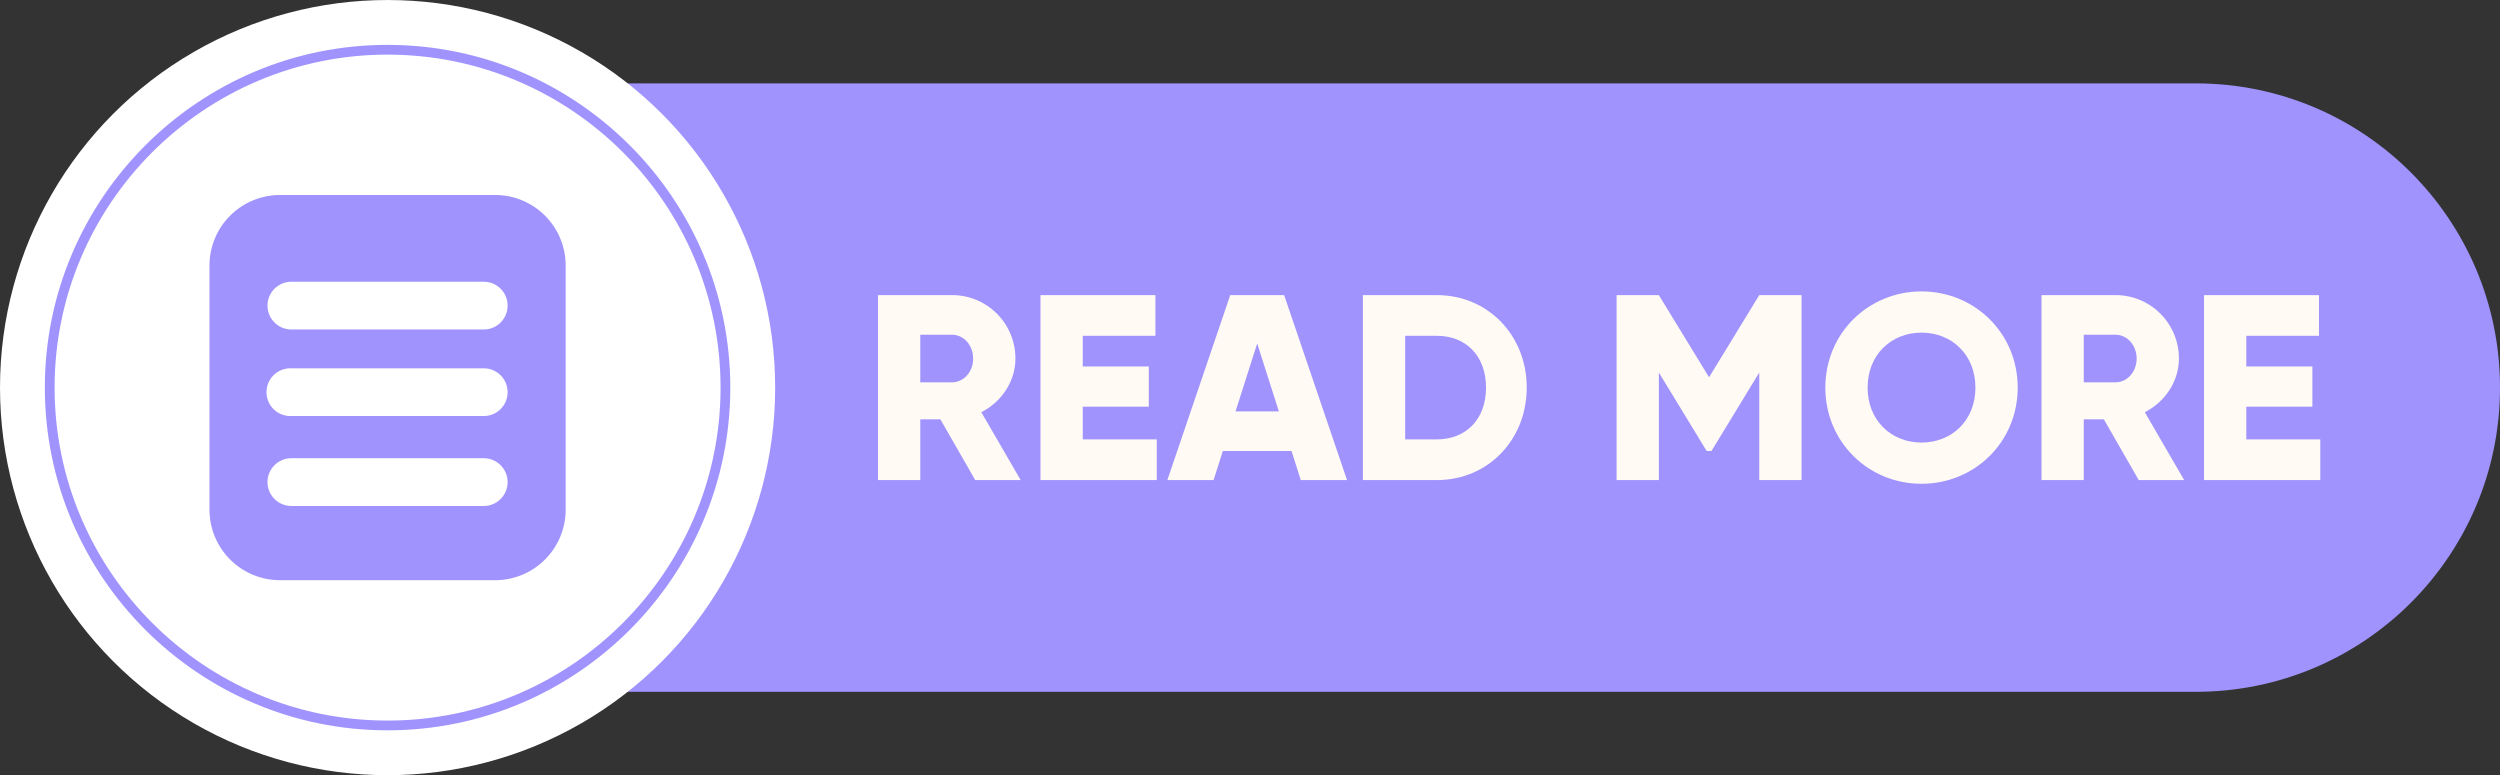
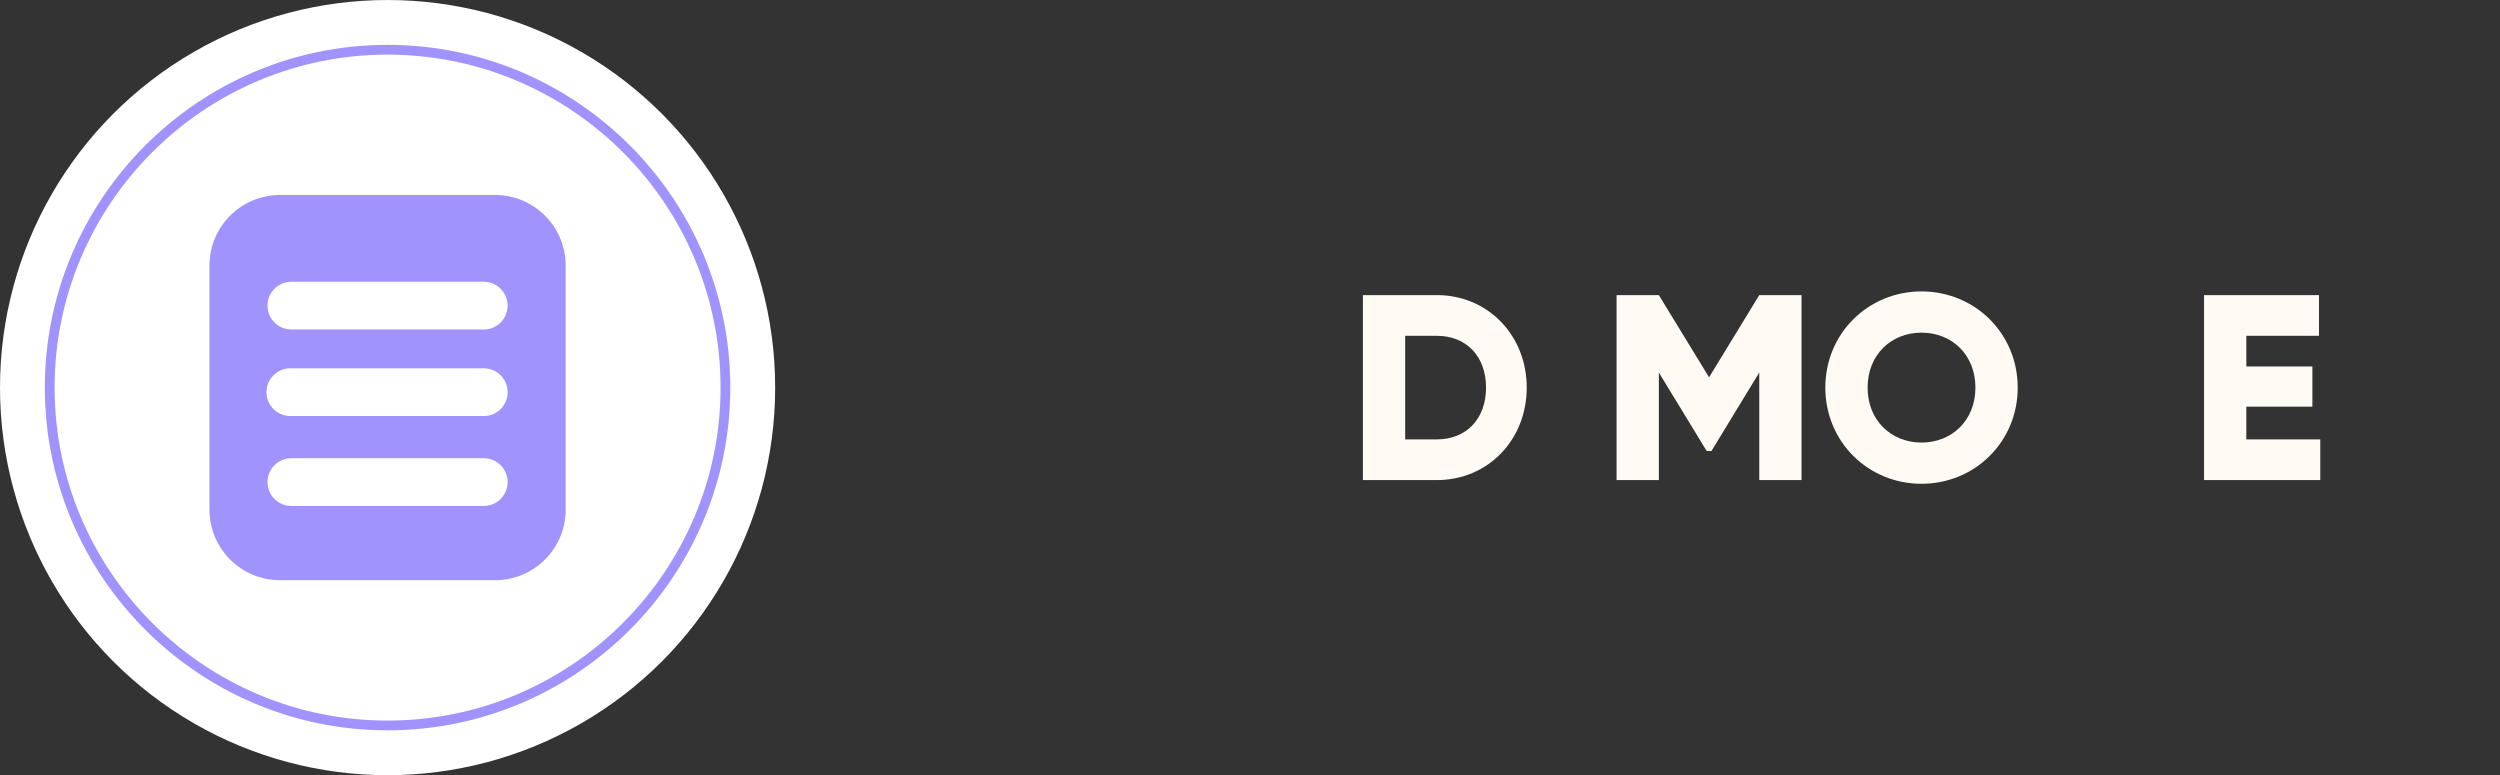
<svg xmlns="http://www.w3.org/2000/svg" data-name="Layer 1" height="909.4" preserveAspectRatio="xMidYMid meet" version="1.0" viewBox="37.4 1045.3 2932.8 909.4" width="2932.8" zoomAndPan="magnify">
  <rect x="37.4" y="1045.3" width="2932.8" height="909.4" fill="#333333" stroke="none" />
  <g id="change1_1">
-     <path d="M444.61,1856.88H2613.32c197.1,0,356.88-159.78,356.88-356.88h0c0-197.1-159.78-356.88-356.88-356.88H444.61Z" fill="#a093fe" />
-   </g>
+     </g>
  <g id="change2_1">
    <circle cx="492.08" cy="1500" fill="#fff" r="454.68" />
  </g>
  <g id="change1_2">
    <path d="M492.08,1902.06C270.38,1902.06,90,1721.7,90,1500s180.36-402.06,402.06-402.06S894.13,1278.3,894.13,1500,713.77,1902.06,492.08,1902.06Zm0-792.68c-215.39,0-390.63,175.23-390.63,390.62s175.24,390.62,390.63,390.62S882.7,1715.39,882.7,1500,707.46,1109.38,492.08,1109.38Z" fill="#a093fe" />
  </g>
  <g id="change3_1">
-     <path d="M1140.55,1537.2H1117v71.3H1067.4v-217h86.79a74.22,74.22,0,0,1,74.4,74.4c0,26.66-16.12,50.84-40,62.93l46.19,79.67h-53.32ZM1117,1493.8h37.2c13.64,0,24.8-12.09,24.8-27.9s-11.16-27.9-24.8-27.9H1117Z" fill="#fffaf3" />
-   </g>
+     </g>
  <g id="change3_2">
-     <path d="M1394.44,1560.76v47.74H1258v-217h134.85v47.74h-85.25v36h77.5v47.12h-77.5v38.44Z" fill="#fffaf3" />
-   </g>
+     </g>
  <g id="change3_3">
-     <path d="M1552.54,1574.4h-80.6l-10.85,34.1h-54.25l73.78-217h63.24l73.78,217h-54.25Zm-14.88-46.5-25.42-79.67-25.42,79.67Z" fill="#fffaf3" />
-   </g>
+     </g>
  <g id="change3_4">
    <path d="M1828.44,1500c0,61.38-45.57,108.5-105.4,108.5h-86.8v-217H1723C1782.87,1391.5,1828.44,1438.62,1828.44,1500Zm-47.74,0c0-37.2-23.56-60.76-57.66-60.76h-37.2v121.52H1723C1757.14,1560.76,1780.7,1537.2,1780.7,1500Z" fill="#fffaf3" />
  </g>
  <g id="change3_5">
    <path d="M2150.83,1608.5h-49.6V1482.33l-56.11,92.07h-5.58l-56.11-92.07V1608.5h-49.59v-217h49.59l58.9,96.41,58.9-96.41h49.6Z" fill="#fffaf3" />
  </g>
  <g id="change3_6">
    <path d="M2178.73,1500c0-63.86,50.53-112.84,112.84-112.84s112.84,49,112.84,112.84-50.53,112.84-112.84,112.84S2178.73,1563.86,2178.73,1500Zm176.08,0c0-38.75-27.9-64.48-63.24-64.48s-63.24,25.73-63.24,64.48,27.9,64.48,63.24,64.48S2354.81,1538.75,2354.81,1500Z" fill="#fffaf3" />
  </g>
  <g id="change3_7">
-     <path d="M2505.47,1537.2h-23.56v71.3h-49.6v-217h86.8a74.22,74.22,0,0,1,74.4,74.4c0,26.66-16.12,50.84-40,62.93l46.19,79.67h-53.32Zm-23.56-43.4h37.2c13.64,0,24.8-12.09,24.8-27.9s-11.16-27.9-24.8-27.9h-37.2Z" fill="#fffaf3" />
-   </g>
+     </g>
  <g id="change3_8">
    <path d="M2759.36,1560.76v47.74H2623v-217h134.85v47.74h-85.25v36h77.5v47.12h-77.5v38.44Z" fill="#fffaf3" />
  </g>
  <g id="change1_3">
    <path d="M618.24,1274.06H365.91a82.76,82.76,0,0,0-82.76,82.76v286.36a82.76,82.76,0,0,0,82.76,82.76H618.24A82.76,82.76,0,0,0,701,1643.18V1356.82A82.76,82.76,0,0,0,618.24,1274.06Zm6.48,356.6a27.91,27.91,0,0,1-19.79,8.2H379.22a28,28,0,1,1,0-56H604.93a28,28,0,0,1,19.79,47.76Zm0-105.52a27.9,27.9,0,0,1-19.79,8.19H379.22a28,28,0,1,1,0-55.95H604.93a28,28,0,0,1,19.79,47.76Zm0-101.51a27.9,27.9,0,0,1-19.79,8.19H379.22a28,28,0,1,1,0-56H604.93a28,28,0,0,1,19.79,47.76Z" fill="#a093fe" />
  </g>
</svg>